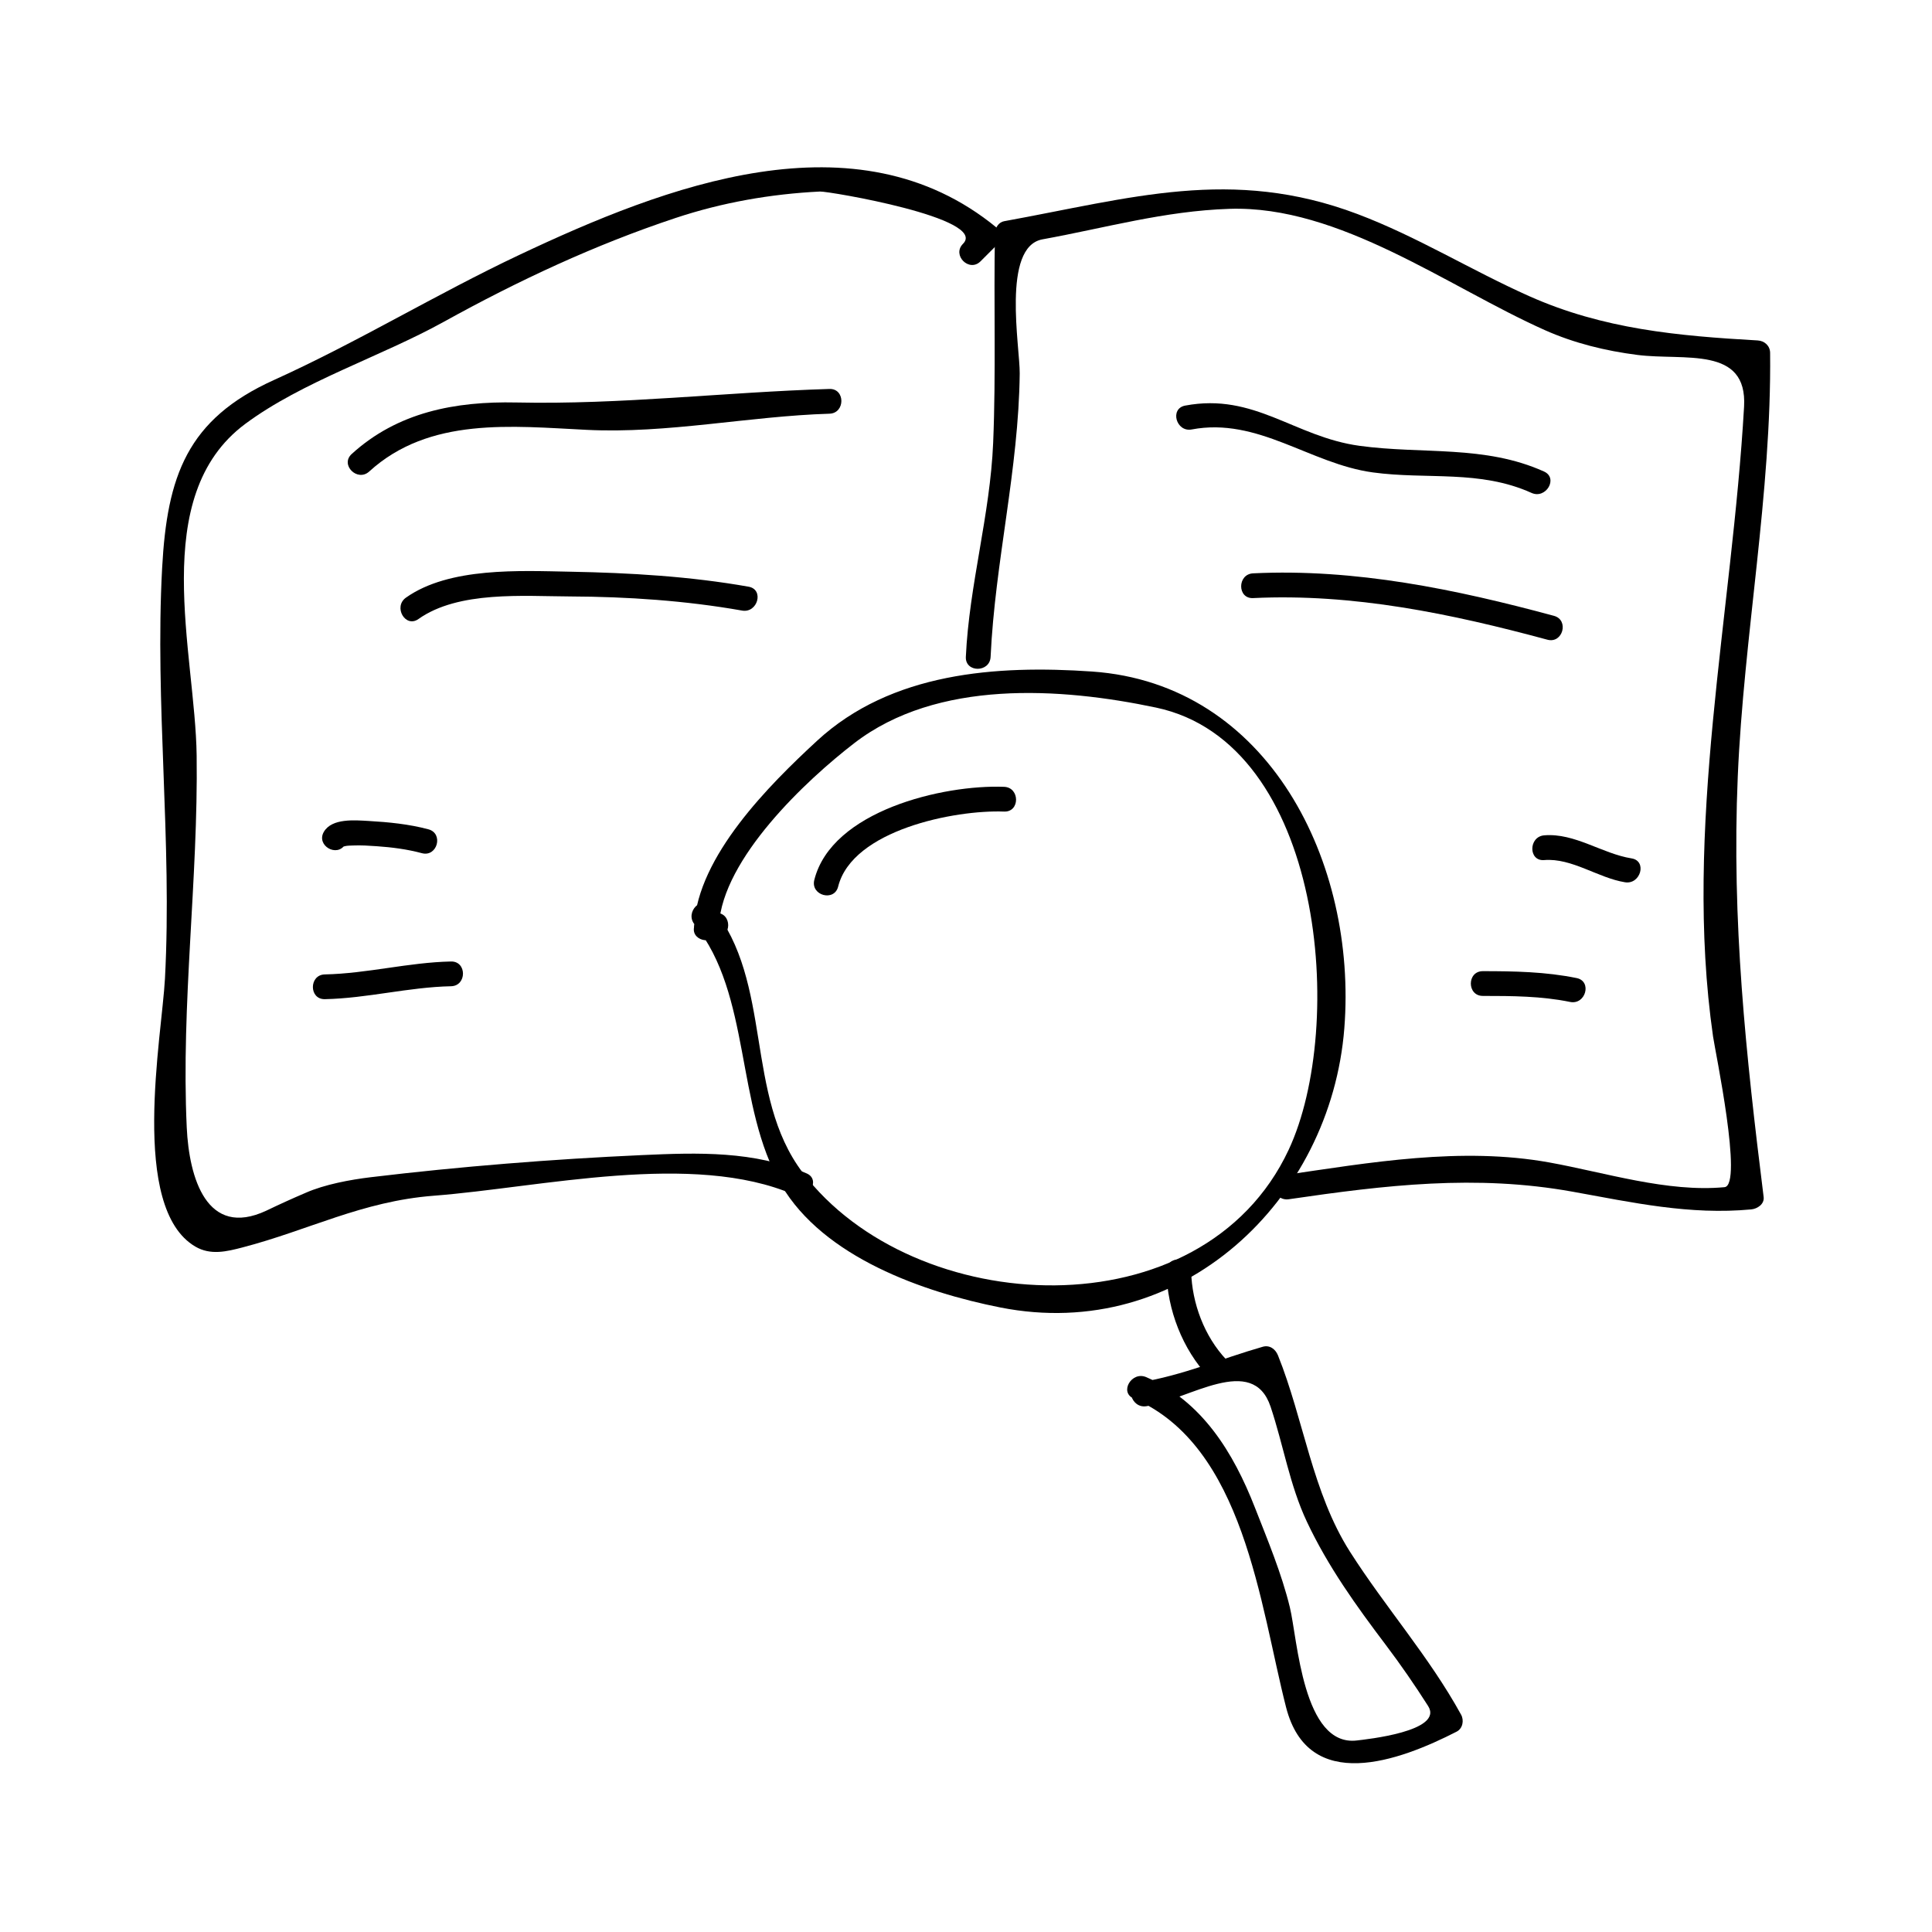
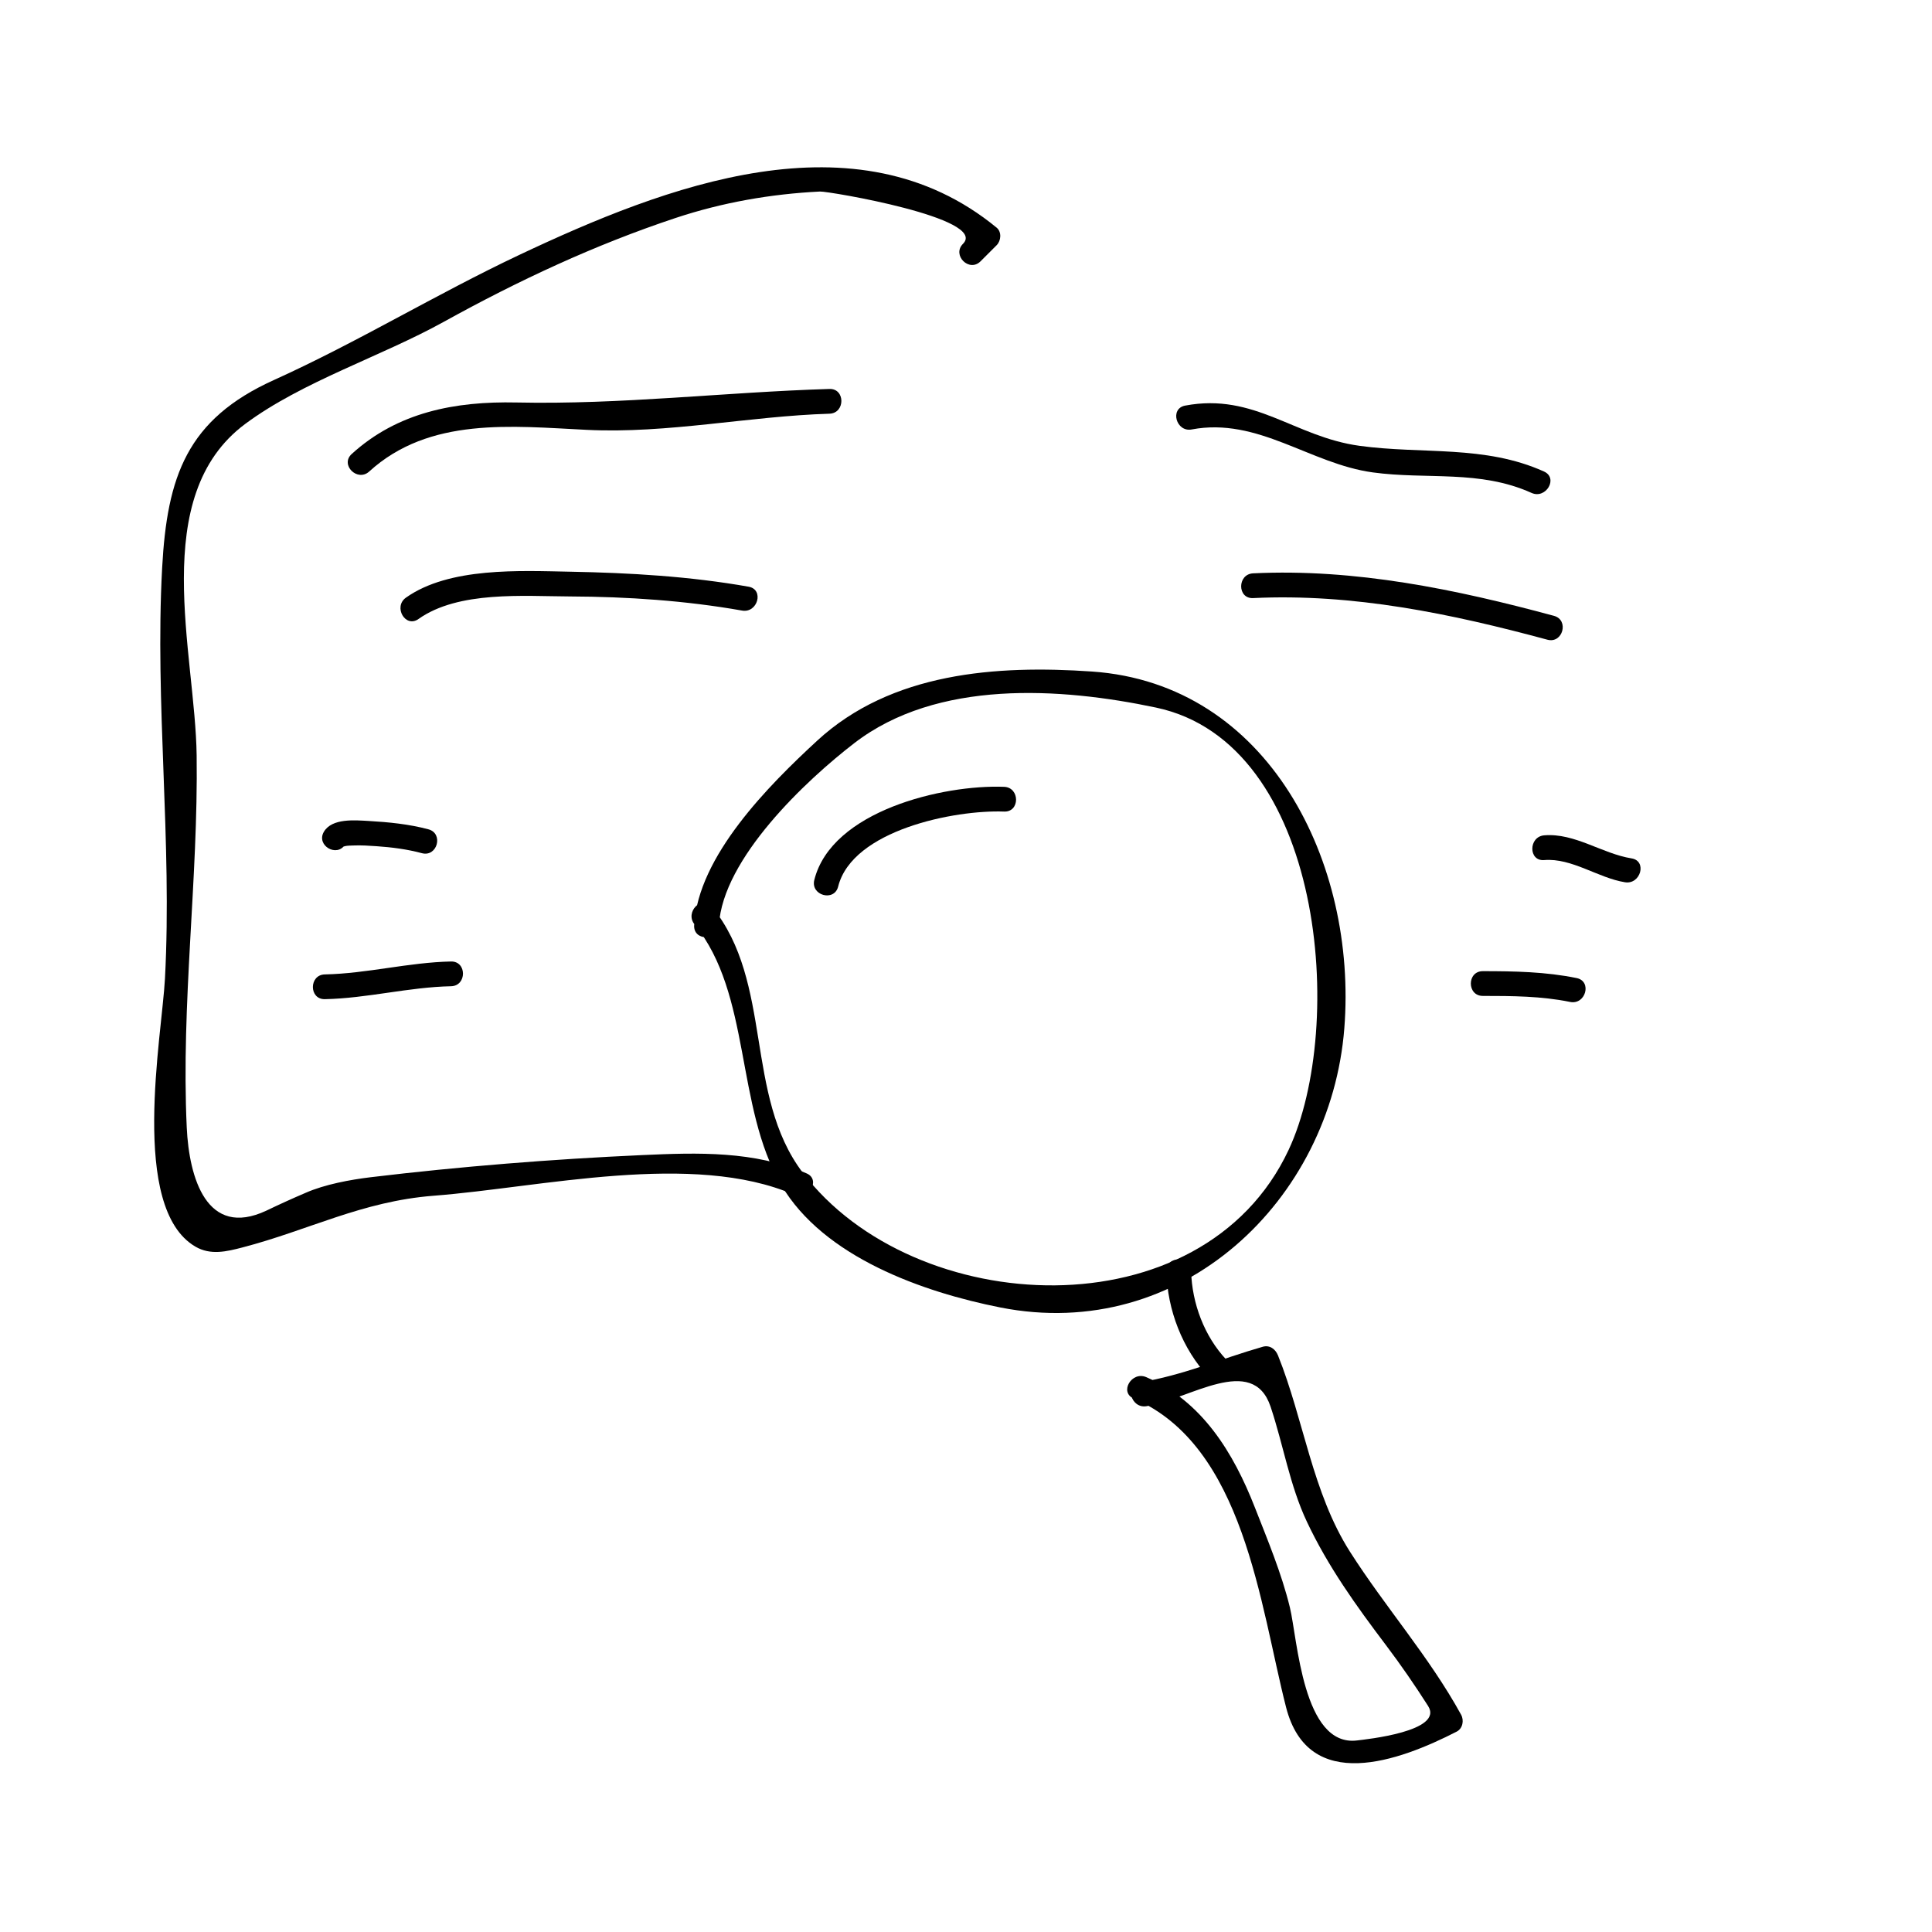
<svg xmlns="http://www.w3.org/2000/svg" fill="#000000" width="800px" height="800px" version="1.1" viewBox="144 144 512 512">
  <g>
-     <path d="m333.81 385.93c-2.594 0.02-4.781 0.629-5.731 3.269-1.438 3.988 4.902 5.688 6.324 1.742 0.047-0.117 0.09-0.242 0.133-0.363-0.504 0.656-1.004 1.309-1.508 1.961 0.148-0.109 0.621-0.051 0.777-0.051 4.231-0.035 4.234-6.594 0.004-6.559z" />
    <path d="m334.52 389.21c1.012-17.723 23.152-38.477 35.875-48.27 21.945-16.91 54.621-14.773 79.969-9.422 44.562 9.422 50.418 84.551 35.141 117.2-22.871 48.879-99.328 44.898-128.8 6.008-15.543-20.516-7.711-50.344-24.008-70.402-2.672-3.281-7.285 1.391-4.644 4.644 15.121 18.594 10.746 48.188 22.984 69.07 11.242 19.172 37.68 28.418 58.043 32.453 48.023 9.5 87.602-28.375 91.18-73.988 3.434-43.715-19.949-91.293-66.863-94.539-25.328-1.746-53.211 0.203-72.883 18.367-12.762 11.781-31.504 30.512-32.555 48.875-0.238 4.234 6.32 4.207 6.559 0.004z" />
    <path d="m366.12 378.95c3.754-14.992 30.938-20.379 43.977-19.875 4.234 0.164 4.219-6.398 0-6.559-16.145-0.621-45.715 6.344-50.301 24.691-1.023 4.102 5.301 5.848 6.324 1.742z" />
    <path d="m453.1 480.93c0.262 10.188 4.227 20.582 11.242 28.035 2.914 3.082 7.543-1.562 4.644-4.644-5.82-6.172-9.105-14.957-9.32-23.391-0.109-4.227-6.668-4.234-6.566 0z" />
    <path d="m447.82 516.66c11.258-1.812 28.141-14.055 32.891 0.109 3.379 10.078 5.07 20.859 9.637 30.523 5.617 11.906 13.004 22.18 20.914 32.648 3.969 5.254 7.656 10.605 11.195 16.16 4.281 6.727-16.5 8.852-18.82 9.137-14.406 1.789-15.785-26.98-17.812-35.281-2.168-8.934-5.926-17.922-9.27-26.461-5.699-14.562-14.023-28.207-28.805-34.543-3.84-1.645-7.191 4.004-3.312 5.668 29.289 12.547 33.449 54.73 40.383 81.82 5.902 23.066 29.941 14.297 45.207 6.461 1.621-0.836 2-2.984 1.18-4.488-8.445-15.367-20.086-28.477-29.477-43.227-9.961-15.656-12.219-34.977-19.051-51.988-0.66-1.645-2.168-2.824-4.035-2.293-10.965 3.137-21.27 7.609-32.57 9.43-4.164 0.676-2.391 6.992 1.746 6.324z" />
-     <path d="m406.52 318.08c1.18-25.297 7.438-49.613 7.715-75.109 0.078-6.894-4.848-33.566 6.035-35.543 16.742-3.039 32.266-7.512 49.504-8.082 29.215-0.98 57.902 20.668 83.629 32.141 7.766 3.465 16.117 5.504 24.539 6.574 12.387 1.578 29.18-2.492 28.254 13.715-3.133 54.863-16.152 111.81-8.219 166.91 0.555 3.871 8.023 39.465 3.035 39.926-15.121 1.422-31.582-3.867-46.434-6.551-23.402-4.219-47.512 0.027-70.77 3.426-4.172 0.609-2.394 6.926 1.742 6.324 25.621-3.746 49.562-6.621 75.203-2 15.969 2.883 31.047 6.223 47.348 4.691 1.602-0.148 3.516-1.391 3.281-3.281-4.719-37.859-8.492-73.094-6.859-111.43 1.59-37.32 8.98-75.074 8.574-112.29-0.02-1.863-1.48-3.176-3.281-3.281-21.188-1.203-40.93-2.981-60.559-11.734-15.391-6.863-29.703-15.801-45.535-21.77-33.293-12.562-60.027-4.188-93.641 1.91-1.438 0.262-2.383 1.801-2.41 3.164-0.355 18.527 0.293 37.047-0.477 55.566-0.797 19.117-6.352 37.605-7.238 56.719-0.191 4.223 6.371 4.207 6.562 0z" />
    <path d="m357.75 454.96c-13.867-6-28.742-5.519-43.605-4.848-23.809 1.074-48.262 3.023-71.898 5.863-5.438 0.656-12.188 1.906-17.238 4.129-3.516 1.5-6.996 3.082-10.438 4.738-15.809 7.391-20.461-8.75-21.082-22.047-1.531-32.824 3.055-65.723 2.625-98.574-0.352-27.129-12.969-68.703 12.898-87.898 15.145-11.242 35.969-17.828 52.613-27.047 19.68-10.891 40.012-20.395 61.371-27.496 12.406-4.125 25.27-6.375 38.316-7.023 2.227-0.109 44.676 7.07 37.887 13.859-2.992 2.996 1.645 7.637 4.644 4.644 1.422-1.426 2.856-2.859 4.281-4.281 1.172-1.176 1.379-3.504 0-4.644-37.297-30.68-87.953-10.984-126.49 7.211-22.082 10.422-42.793 23.102-65.059 33.172-23.039 10.41-28.285 25.512-29.605 49.75-1.961 36.098 2.684 72.496 0.746 108.89-0.809 15.223-9.488 60.73 8.055 71.004 4.035 2.363 8.312 1.309 12.508 0.215 17.52-4.559 31.672-12.234 50.691-13.699 28.367-2.184 68.641-11.871 95.465-0.262 3.844 1.664 7.188-3.988 3.316-5.66z" />
    <path d="m241.84 268.96c15.965-14.562 37.879-12.008 57.676-11.043 21.434 1.051 42.883-3.625 64.289-4.281 4.219-0.125 4.234-6.688 0-6.559-27.883 0.855-55 4.184-82.973 3.586-16.211-0.348-31.473 2.566-43.637 13.66-3.129 2.856 1.527 7.477 4.644 4.637z" />
    <path d="m254.89 308.05c10.613-7.527 27.867-6.035 40.238-5.984 15.145 0.066 30.605 1.102 45.527 3.742 4.137 0.734 5.902-5.582 1.742-6.324-15.57-2.754-31.477-3.68-47.27-3.977-13.277-0.246-32.043-1.27-43.547 6.875-3.43 2.426-0.152 8.121 3.309 5.668z" />
    <path d="m459.82 257.81c17.586-3.312 31.32 9.102 47.988 11.383 14.367 1.961 28.301-0.766 42.062 5.434 3.824 1.723 7.164-3.93 3.312-5.668-15.77-7.102-32.148-4.519-48.895-6.812-17.277-2.363-27.809-14.121-46.203-10.66-4.164 0.781-2.394 7.106 1.734 6.324z" />
    <path d="m476.09 302.5c26.535-1.281 52.5 4.141 77.984 11.027 4.09 1.105 5.82-5.223 1.742-6.324-26.023-7.031-52.637-12.57-79.727-11.262-4.215 0.203-4.231 6.766 0 6.559z" />
    <path d="m235.5 367.73c-0.902 0.645-0.934 0.82-0.105 0.516 0.719-0.168 1.5-0.148 2.231-0.184 2.074-0.09 4.156 0.051 6.223 0.195 4.008 0.277 8.062 0.797 11.945 1.844 4.09 1.098 5.824-5.231 1.742-6.324-5.144-1.379-10.59-1.914-15.891-2.215-3.555-0.195-9.668-0.777-11.812 2.867-2.148 3.641 3.519 6.941 5.668 3.301z" />
    <path d="m230.09 408.79c11.246-0.234 22.195-3.191 33.43-3.426 4.227-0.09 4.234-6.648 0-6.559-11.246 0.234-22.195 3.191-33.43 3.426-4.223 0.082-4.234 6.641 0 6.559z" />
    <path d="m553.23 371.93c7.336-0.605 14.266 4.734 21.418 5.879 4.137 0.66 5.91-5.656 1.742-6.324-7.82-1.25-15.051-6.785-23.16-6.113-4.184 0.352-4.215 6.91 0 6.559z" />
    <path d="m536.96 407.93c7.75 0.004 15.504 0.035 23.129 1.594 4.129 0.844 5.883-5.481 1.742-6.324-8.207-1.68-16.52-1.828-24.871-1.832-4.231 0-4.231 6.562 0 6.562z" />
  </g>
</svg>